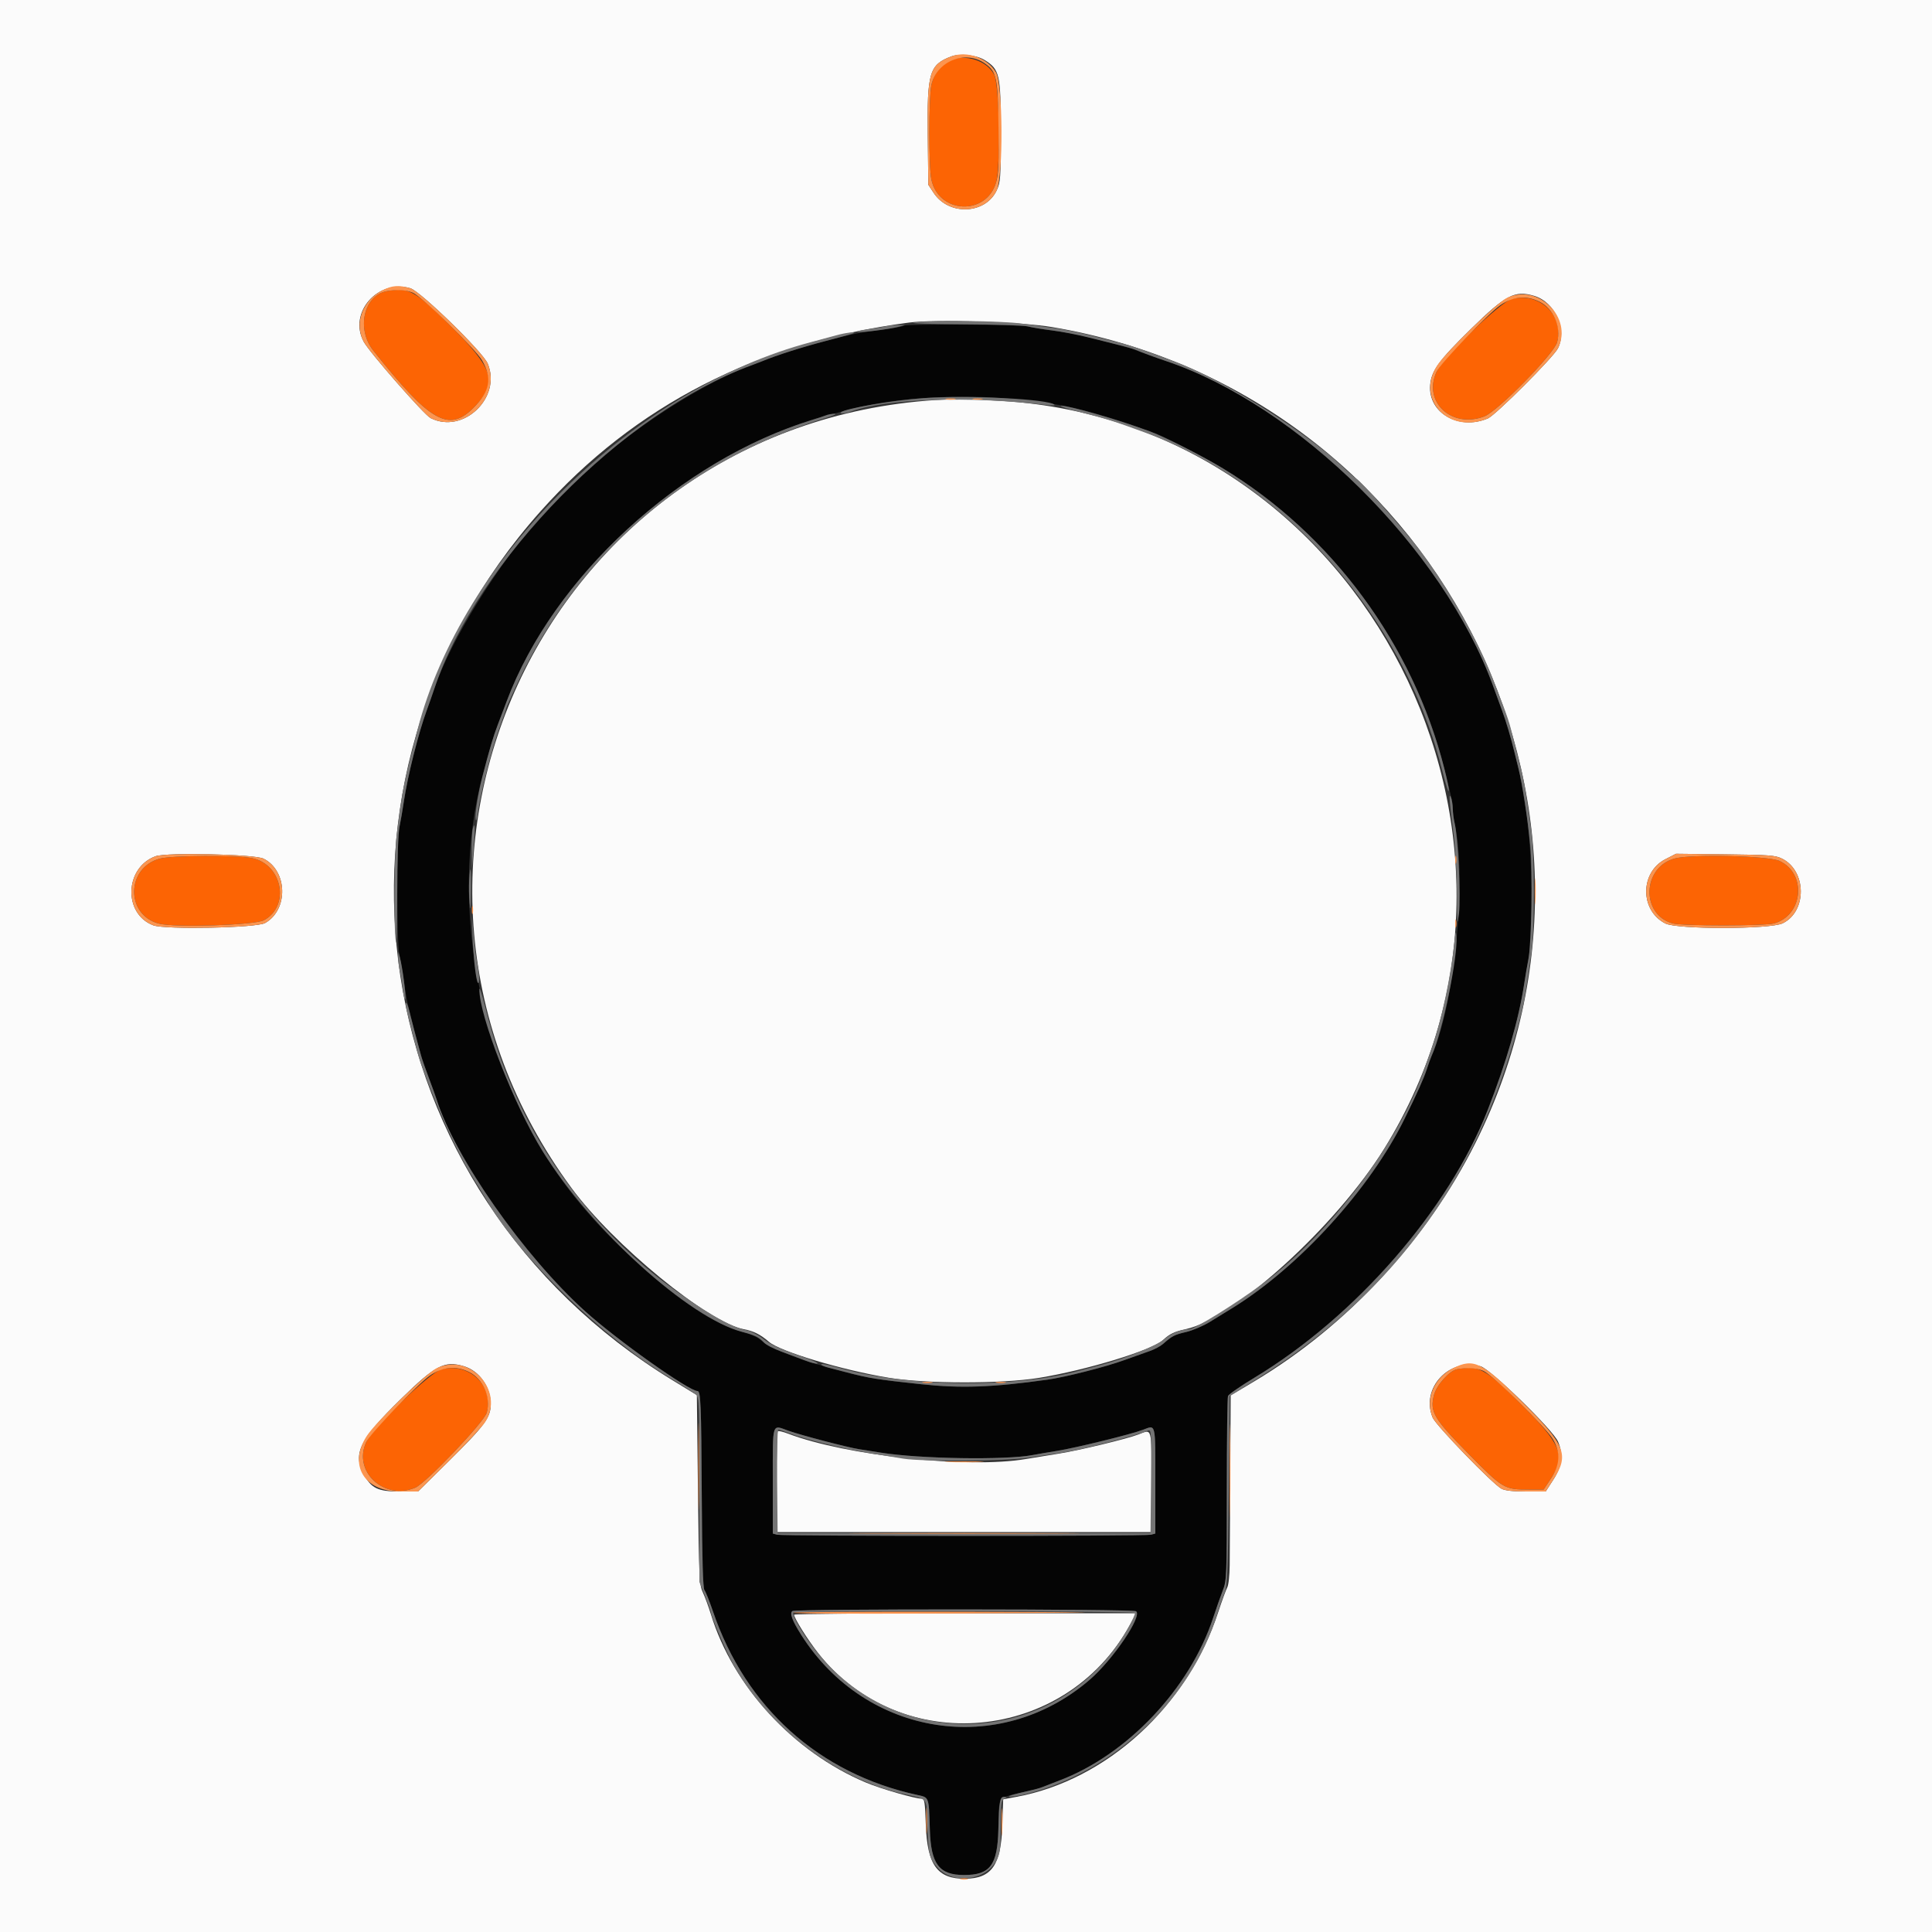
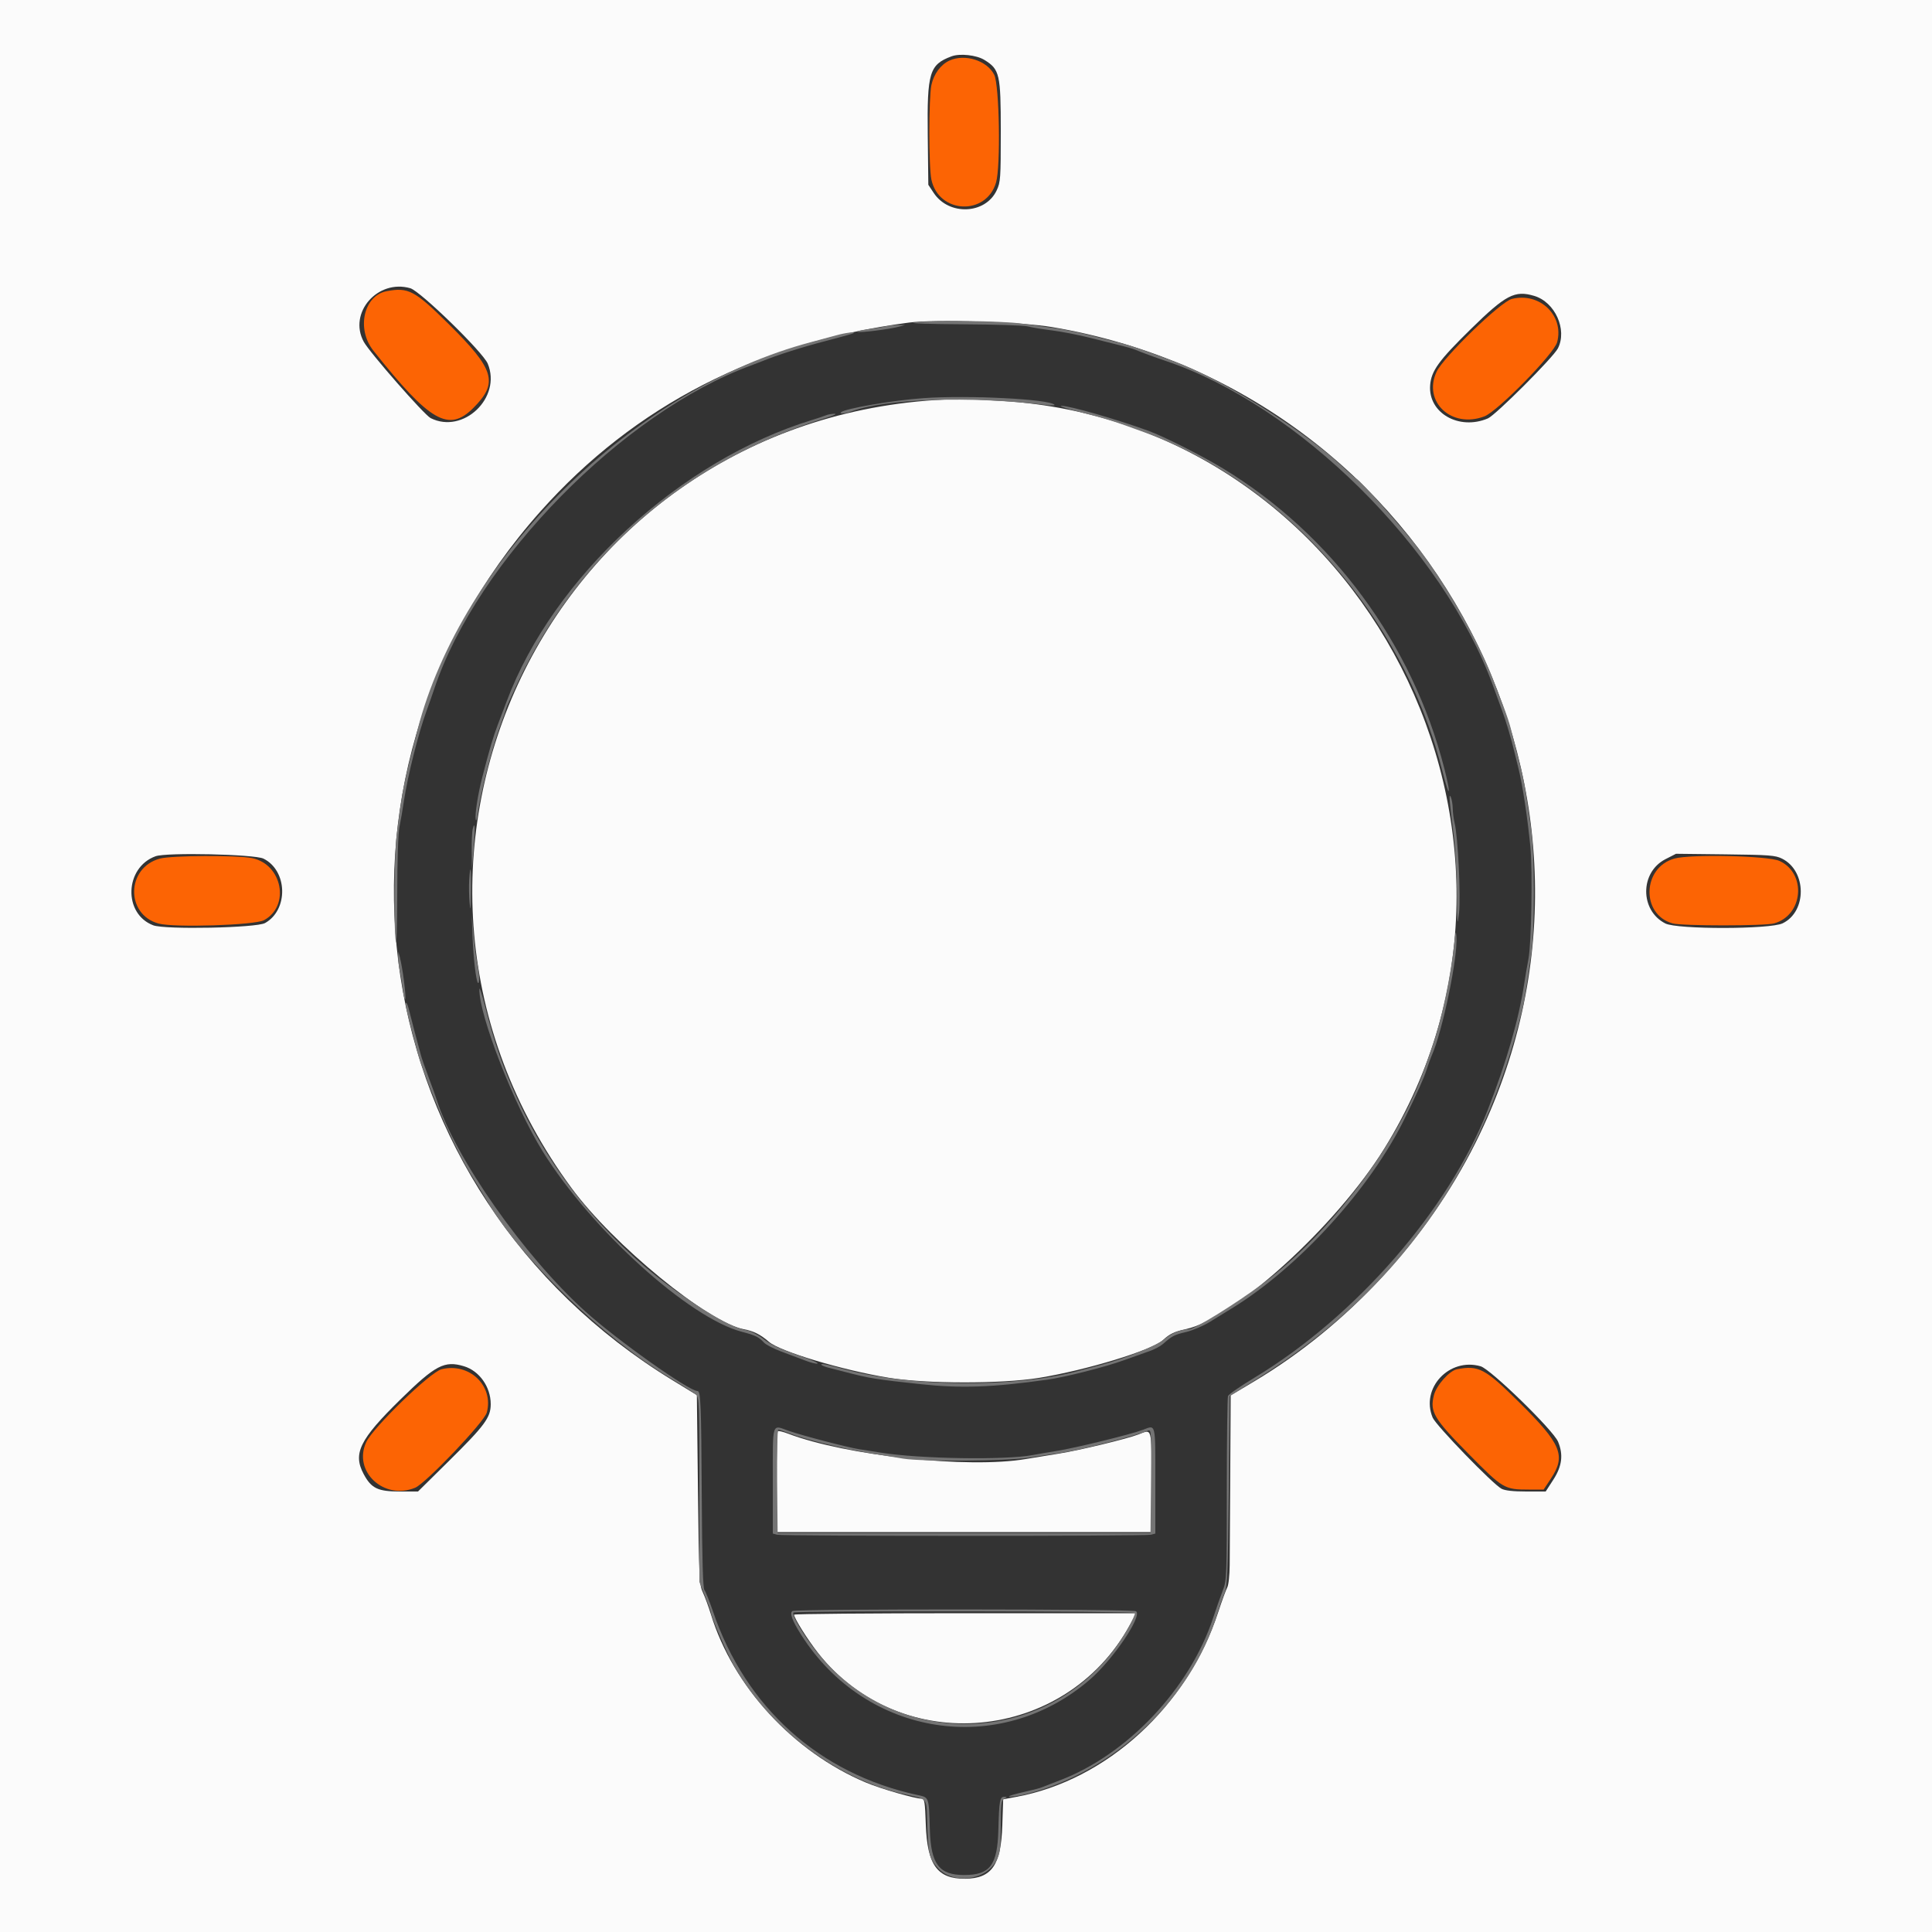
<svg xmlns="http://www.w3.org/2000/svg" id="svg" version="1.1" width="400" height="400" viewBox="0, 0, 400,400">
  <rect x="0" y="0" width="400" height="400" fill="#333333" stroke="none" />
  <g id="svgg">
-     <path id="path0" d="M187.100 67.433 C 186.972 67.562,185.547 67.844,183.933 68.062 C 177.466 68.933,176.392 69.141,171.000 70.559 C 166.196 71.822,160.678 73.589,157.800 74.786 C 157.360 74.970,156.370 75.349,155.600 75.629 C 142.389 80.438,123.411 93.852,112.640 105.992 C 103.158 116.679,93.212 132.705,89.918 142.600 C 89.552 143.700,88.856 145.680,88.373 147.000 C 86.624 151.769,84.385 160.684,83.600 166.000 C 83.357 167.650,82.956 169.990,82.709 171.200 C 82.111 174.135,82.107 195.130,82.704 197.800 C 82.950 198.900,83.360 201.330,83.615 203.200 C 84.078 206.588,84.539 208.704,86.056 214.400 C 87.390 219.406,87.476 219.684,88.796 223.200 C 89.497 225.070,90.213 227.050,90.386 227.600 C 94.183 239.657,108.478 260.046,121.167 271.505 C 127.708 277.411,142.626 288.000,144.405 288.000 C 145.079 288.000,145.186 290.610,145.293 309.639 C 145.369 323.122,145.533 328.841,145.855 329.239 C 146.105 329.547,146.892 331.510,147.603 333.600 C 154.393 353.559,169.557 367.190,189.903 371.623 C 192.396 372.166,192.299 371.897,192.516 378.849 C 192.738 385.960,194.435 388.200,199.600 388.200 C 204.990 388.200,206.506 386.197,206.702 378.818 C 206.899 371.409,206.112 372.388,213.200 370.743 C 214.190 370.514,215.360 370.179,215.800 370.000 C 216.240 369.820,217.860 369.194,219.400 368.608 C 233.454 363.259,246.346 349.593,251.183 334.917 C 251.845 332.907,252.750 330.342,253.194 329.216 C 253.962 327.268,254.000 326.277,254.000 308.418 C 254.000 298.104,254.110 289.380,254.243 289.031 C 254.377 288.682,256.852 286.969,259.743 285.223 C 280.699 272.569,299.949 250.468,308.018 229.800 C 311.934 219.770,314.449 211.057,315.583 203.600 C 315.833 201.950,316.217 199.700,316.436 198.600 C 317.511 193.188,317.270 176.141,316.006 168.200 C 315.004 161.908,314.822 160.886,314.425 159.300 C 314.191 158.365,313.837 156.925,313.639 156.100 C 312.821 152.707,311.916 149.644,310.948 147.000 C 310.384 145.460,309.566 143.219,309.130 142.020 C 298.798 113.621,268.773 83.855,241.200 74.675 C 239.357 74.061,236.427 72.984,235.000 72.396 C 234.220 72.074,228.019 70.441,223.600 69.393 C 222.390 69.106,219.780 68.664,217.800 68.411 C 215.820 68.157,213.549 67.781,212.754 67.575 C 211.205 67.174,187.491 67.043,187.100 67.433 M207.400 82.421 C 212.250 82.775,214.824 83.089,219.800 83.937 C 222.865 84.460,230.609 86.625,234.400 88.020 C 236.270 88.708,238.250 89.412,238.800 89.584 C 240.592 90.144,249.309 94.623,253.200 96.983 C 275.927 110.770,293.067 134.188,299.176 159.800 C 299.648 161.780,300.207 164.051,300.417 164.846 C 300.628 165.642,300.800 166.867,300.800 167.569 C 300.800 168.271,300.967 169.600,301.171 170.523 C 303.731 182.081,301.156 208.023,296.400 218.600 C 296.202 219.040,295.748 220.300,295.391 221.400 C 294.787 223.259,293.462 226.213,290.814 231.600 C 283.682 246.112,269.013 262.252,255.200 270.785 C 253.990 271.532,251.875 272.833,250.499 273.677 C 249.124 274.520,246.909 275.464,245.577 275.775 C 243.157 276.339,242.679 276.586,240.800 278.241 C 240.250 278.725,238.990 279.397,238.000 279.734 C 237.010 280.071,234.687 280.899,232.837 281.574 C 228.932 282.999,220.556 285.130,216.800 285.654 C 205.407 287.244,198.948 287.471,190.600 286.575 C 180.564 285.499,178.995 285.215,171.700 283.165 C 170.985 282.964,169.815 282.637,169.100 282.438 C 166.520 281.720,159.782 279.148,159.000 278.583 C 158.560 278.265,157.750 277.644,157.200 277.203 C 156.650 276.763,155.120 276.125,153.800 275.786 C 144.757 273.463,126.919 258.681,117.131 245.400 C 99.483 221.453,92.668 187.725,99.955 160.400 C 101.536 154.473,102.155 152.408,103.051 150.072 C 103.615 148.603,104.448 146.410,104.901 145.200 C 115.122 117.907,143.721 92.803,172.800 85.600 C 173.570 85.409,174.920 85.057,175.800 84.817 C 184.114 82.553,196.412 81.621,207.400 82.421 M239.200 306.577 L 239.200 317.507 238.300 317.748 C 237.124 318.063,162.076 318.063,160.900 317.748 L 160.000 317.507 160.000 306.553 C 160.000 294.172,159.748 294.975,163.250 296.225 C 165.822 297.143,175.484 299.670,177.800 300.030 C 178.900 300.202,180.970 300.529,182.400 300.758 C 190.461 302.047,208.172 302.325,213.815 301.250 C 214.907 301.042,217.150 300.659,218.800 300.398 C 222.663 299.788,234.153 296.969,236.663 296.015 C 239.334 294.999,239.200 294.440,239.200 306.577 M235.195 333.588 C 236.613 334.485,230.440 343.618,225.600 347.783 C 206.906 363.870,179.316 359.597,165.917 338.540 C 164.013 335.547,163.425 333.957,164.070 333.548 C 164.815 333.076,234.447 333.115,235.195 333.588 " stroke="none" fill="#050505" fill-rule="evenodd" />
    <path id="path1" d="M0.000 200.000 L 0.000 400.000 200.000 400.000 L 400.000 400.000 400.000 200.000 L 400.000 0.000 200.000 0.000 L 0.000 0.000 0.000 200.000 M203.811 12.407 C 206.976 14.363,207.200 15.337,207.200 27.140 C 207.200 36.979,207.149 37.717,206.350 39.417 C 204.012 44.390,196.462 44.697,193.316 39.946 L 192.200 38.261 192.081 27.948 C 191.932 14.993,192.419 13.379,197.000 11.665 C 198.729 11.018,202.170 11.393,203.811 12.407 M84.954 59.676 C 87.033 60.276,99.982 72.890,100.981 75.287 C 103.912 82.327,95.910 89.960,89.158 86.564 C 87.830 85.896,76.495 72.953,75.300 70.741 C 72.069 64.757,78.203 57.726,84.954 59.676 M317.659 61.265 C 321.957 62.553,324.519 68.237,322.551 72.120 C 321.607 73.984,309.643 85.955,308.051 86.629 C 302.045 89.171,295.648 85.487,296.097 79.745 C 296.329 76.781,297.869 74.656,304.490 68.158 C 311.759 61.024,313.615 60.053,317.659 61.265 M217.800 67.715 C 296.713 81.021,340.803 165.930,305.494 236.597 C 295.456 256.686,278.926 274.512,259.700 285.980 L 254.800 288.903 254.711 304.551 C 254.663 313.158,254.610 321.910,254.594 324.000 C 254.578 326.149,254.357 328.177,254.085 328.668 C 253.822 329.146,252.987 331.426,252.231 333.735 C 245.818 353.311,229.105 368.594,210.349 372.034 L 207.699 372.520 207.518 377.960 C 207.245 386.152,205.332 388.908,199.873 388.971 C 194.076 389.039,191.962 386.137,191.676 377.726 C 191.519 373.097,191.409 372.400,190.830 372.400 C 189.432 372.400,182.317 370.338,179.246 369.043 C 164.230 362.710,151.779 349.182,147.177 334.200 C 146.704 332.660,145.960 330.636,145.524 329.701 C 144.777 328.103,144.717 326.847,144.503 308.422 L 144.276 288.842 139.238 285.763 C 75.100 246.558,62.199 161.660,111.903 105.875 C 131.461 83.925,156.841 70.921,188.200 66.785 C 193.595 66.073,211.375 66.632,217.800 67.715 M193.600 82.830 C 112.163 88.163,69.785 180.056,118.350 246.000 C 126.998 257.743,146.576 273.792,153.961 275.193 C 156.045 275.588,157.440 276.286,159.200 277.814 C 161.497 279.809,174.393 283.675,184.000 285.249 C 191.752 286.519,207.343 286.533,215.094 285.277 C 224.969 283.677,238.526 279.545,240.779 277.448 C 242.152 276.171,243.168 275.684,245.518 275.180 C 255.563 273.026,276.689 253.807,286.606 237.800 C 326.344 173.661,282.443 87.654,207.600 83.018 C 199.683 82.527,198.470 82.511,193.600 82.830 M54.554 177.771 C 59.552 180.251,59.753 188.368,54.885 191.104 C 53.080 192.119,34.182 192.502,31.726 191.575 C 25.469 189.211,25.788 179.605,32.200 177.279 C 34.476 176.453,52.707 176.855,54.554 177.771 M368.954 177.771 C 374.062 180.306,374.141 188.711,369.079 191.162 C 366.470 192.425,347.248 192.449,344.785 191.192 C 339.496 188.494,339.514 180.591,344.815 177.884 L 347.000 176.767 357.200 176.884 C 366.326 176.988,367.564 177.081,368.954 177.771 M96.059 282.865 C 99.246 283.820,101.600 287.152,101.600 290.709 C 101.600 293.474,100.380 295.131,92.921 302.500 L 86.544 308.800 82.731 308.800 C 78.227 308.800,76.870 308.143,75.298 305.200 C 73.022 300.940,74.445 298.045,82.890 289.758 C 90.159 282.624,92.015 281.653,96.059 282.865 M306.554 282.876 C 308.633 283.476,321.582 296.090,322.581 298.487 C 323.702 301.180,323.408 303.554,321.609 306.338 L 320.017 308.800 315.989 308.800 C 313.282 308.800,311.606 308.614,310.880 308.232 C 309.067 307.278,297.292 295.117,296.617 293.501 C 294.068 287.401,300.055 280.998,306.554 282.876 M161.020 296.313 C 160.899 296.434,160.800 301.183,160.800 306.867 L 160.800 317.200 199.600 317.200 L 238.400 317.200 238.400 306.800 C 238.400 295.270,238.566 295.877,235.708 296.984 C 233.329 297.905,223.377 300.302,219.200 300.960 C 217.110 301.289,214.050 301.789,212.400 302.071 C 200.499 304.102,175.227 301.407,163.152 296.818 C 162.101 296.419,161.142 296.192,161.020 296.313 M164.405 334.300 C 164.416 335.028,167.203 339.472,169.400 342.265 C 186.454 363.948,220.574 360.862,233.927 336.428 L 235.254 334.000 199.827 334.000 C 180.342 334.000,164.402 334.135,164.405 334.300 " stroke="none" fill="#fbfbfb" fill-rule="evenodd" />
    <path id="path2" d="M196.580 12.538 C 194.770 13.363,193.327 15.318,192.836 17.608 C 192.271 20.240,192.271 34.558,192.835 37.189 C 194.358 44.289,204.208 44.712,206.228 37.763 C 207.196 34.432,206.912 17.627,205.851 15.492 C 204.384 12.541,199.785 11.075,196.580 12.538 M80.056 60.288 C 75.286 61.193,73.739 68.116,77.304 72.600 C 89.034 87.352,92.897 89.567,97.999 84.465 C 103.225 79.239,102.432 76.531,92.917 67.115 C 85.859 60.131,84.550 59.435,80.056 60.288 M313.002 61.895 C 310.672 62.484,298.839 73.939,297.426 76.973 C 294.531 83.190,300.548 88.796,307.334 86.204 C 310.076 85.157,321.735 73.268,322.385 70.857 C 323.875 65.321,318.763 60.438,313.002 61.895 M33.100 177.765 C 26.125 179.642,25.951 189.356,32.858 191.216 C 36.079 192.083,52.716 191.552,54.645 190.520 C 60.111 187.595,58.452 178.924,52.186 177.666 C 49.034 177.033,35.561 177.103,33.100 177.765 M346.682 177.754 C 339.999 179.607,339.716 189.351,346.292 191.177 C 348.266 191.725,365.337 191.724,367.311 191.176 C 373.337 189.502,374.089 180.861,368.436 178.251 C 366.113 177.178,350.078 176.812,346.682 177.754 M91.402 283.495 C 89.072 284.084,77.239 295.539,75.826 298.573 C 73.004 304.633,79.505 310.690,85.962 308.016 C 88.164 307.104,100.259 294.410,100.784 292.459 C 102.275 286.921,97.164 282.037,91.402 283.495 M301.656 283.488 C 300.080 283.787,297.393 286.812,296.874 288.872 C 296.010 292.303,296.833 293.694,304.080 301.042 C 311.170 308.231,311.456 308.400,316.542 308.400 L 319.592 308.400 321.082 306.156 C 324.265 301.362,323.280 298.987,314.517 290.315 C 307.459 283.331,306.150 282.635,301.656 283.488 " stroke="none" fill="#fc6404" fill-rule="evenodd" />
    <path id="path3" d="M189.200 66.800 C 188.210 66.954,192.779 67.107,199.354 67.140 C 205.928 67.173,211.958 67.369,212.754 67.575 C 213.549 67.781,215.820 68.155,217.800 68.406 C 219.780 68.657,223.200 69.318,225.400 69.874 C 227.600 70.430,230.480 71.148,231.800 71.470 C 233.120 71.791,234.560 72.205,235.000 72.390 C 236.331 72.948,239.292 74.040,241.200 74.675 C 268.773 83.855,298.798 113.621,309.130 142.020 C 309.566 143.219,310.384 145.460,310.948 147.000 C 311.896 149.592,312.775 152.551,313.620 156.000 C 313.809 156.770,314.163 158.210,314.407 159.200 C 315.240 162.578,316.268 169.361,316.833 175.200 C 317.328 180.324,317.072 195.397,316.436 198.600 C 316.217 199.700,315.833 201.950,315.583 203.600 C 314.449 211.057,311.934 219.770,308.018 229.800 C 299.949 250.468,280.699 272.569,259.743 285.223 C 256.852 286.969,254.377 288.682,254.243 289.031 C 254.110 289.380,254.000 298.104,254.000 308.418 C 254.000 326.277,253.962 327.268,253.194 329.216 C 252.750 330.342,251.845 332.907,251.183 334.917 C 246.346 349.593,233.454 363.259,219.400 368.608 C 217.860 369.194,216.240 369.824,215.800 370.009 C 215.360 370.193,214.010 370.560,212.800 370.824 C 211.590 371.088,210.150 371.446,209.600 371.620 C 207.638 372.242,210.177 372.040,212.811 371.366 C 230.807 366.756,246.604 351.776,252.005 334.200 C 252.478 332.660,253.166 330.680,253.533 329.800 C 254.115 328.405,254.226 325.696,254.400 308.620 L 254.600 289.040 260.583 285.297 C 289.244 267.371,307.273 242.108,315.245 208.707 C 315.441 207.886,315.793 205.906,316.029 204.307 C 316.264 202.708,316.708 199.690,317.016 197.600 C 317.759 192.546,317.761 177.138,317.018 171.800 C 315.786 162.945,315.505 161.384,314.332 156.884 C 313.661 154.308,312.951 151.524,312.753 150.698 C 312.556 149.872,311.929 147.982,311.359 146.498 C 310.788 145.014,309.769 142.360,309.094 140.600 C 306.048 132.660,299.876 121.788,293.984 113.981 C 290.821 109.791,281.645 99.435,280.822 99.127 C 280.635 99.057,279.307 97.890,277.870 96.534 C 269.916 89.027,252.551 78.196,243.000 74.784 C 241.900 74.392,239.470 73.507,237.600 72.818 C 235.730 72.129,233.570 71.413,232.800 71.227 C 232.030 71.041,229.261 70.331,226.647 69.650 C 224.033 68.969,220.523 68.226,218.847 68.000 C 217.171 67.773,213.910 67.324,211.600 67.002 C 207.234 66.394,192.658 66.262,189.200 66.800 M183.200 67.597 C 182.430 67.771,180.720 68.047,179.400 68.210 C 178.080 68.373,177.254 68.597,177.564 68.708 C 178.173 68.925,184.240 68.157,186.200 67.614 L 187.400 67.282 186.000 67.281 C 185.230 67.281,183.970 67.423,183.200 67.597 M173.200 69.407 C 172.210 69.687,169.870 70.318,168.000 70.810 C 131.155 80.499,95.499 115.634,86.416 151.200 C 83.404 162.996,83.434 162.844,82.178 172.400 C 81.601 176.789,81.452 191.422,81.947 195.000 C 82.099 196.100,82.231 191.690,82.240 185.200 C 82.249 178.081,82.435 172.527,82.707 171.200 C 82.955 169.990,83.357 167.650,83.600 166.000 C 84.385 160.684,86.624 151.769,88.373 147.000 C 88.856 145.680,89.552 143.700,89.918 142.600 C 98.720 116.156,128.952 85.330,155.600 75.629 C 156.370 75.349,157.360 74.970,157.800 74.786 C 160.752 73.559,166.208 71.823,170.992 70.590 C 174.068 69.798,176.663 69.071,176.759 68.975 C 177.088 68.645,175.000 68.899,173.200 69.407 M191.200 82.426 C 184.968 82.857,174.876 84.591,174.102 85.365 C 173.740 85.727,175.034 85.643,176.105 85.236 C 183.208 82.536,200.764 81.948,216.800 83.875 C 217.790 83.994,218.473 83.958,218.317 83.796 C 217.191 82.622,200.542 81.781,191.200 82.426 M223.904 85.394 C 229.141 86.724,230.728 87.224,237.000 89.525 C 266.075 100.190,290.358 127.585,298.408 158.800 C 299.529 163.146,299.929 164.363,299.968 163.551 C 299.986 163.194,299.569 161.214,299.043 159.151 C 292.451 133.301,275.762 110.670,253.200 96.983 C 248.728 94.271,240.964 90.357,237.703 89.172 C 231.054 86.757,221.394 83.989,219.735 84.024 C 219.111 84.038,220.987 84.654,223.904 85.394 M171.000 85.987 C 170.560 86.169,169.300 86.593,168.200 86.929 C 140.855 95.267,114.522 119.508,104.901 145.200 C 104.448 146.410,103.615 148.603,103.051 150.072 C 102.123 152.491,101.327 155.193,99.830 161.000 C 98.959 164.382,98.305 168.549,98.481 169.600 C 98.587 170.228,98.763 169.707,98.955 168.200 C 99.437 164.424,101.884 154.819,103.408 150.727 C 104.172 148.677,104.797 146.863,104.798 146.695 C 104.799 146.527,105.888 144.097,107.217 141.295 C 119.913 114.532,142.469 95.203,171.200 86.466 C 172.631 86.030,173.350 85.670,172.800 85.664 C 172.250 85.659,171.440 85.804,171.000 85.987 M300.209 166.400 C 300.332 167.610,300.690 170.670,301.004 173.200 C 301.318 175.730,301.605 181.040,301.641 185.000 C 301.701 191.642,301.735 191.952,302.077 189.000 C 302.465 185.653,301.846 173.099,301.160 170.400 C 300.965 169.630,300.791 168.280,300.774 167.400 C 300.757 166.520,300.573 165.440,300.365 165.000 C 300.099 164.440,300.053 164.860,300.209 166.400 M97.876 171.610 C 97.730 172.155,97.634 174.220,97.661 176.200 L 97.711 179.800 98.056 175.600 C 98.409 171.295,98.344 169.859,97.876 171.610 M97.136 182.300 C 97.061 183.565,97.105 185.680,97.233 187.000 C 97.415 188.874,97.480 188.371,97.533 184.700 C 97.603 179.778,97.368 178.357,97.136 182.300 M97.819 193.600 C 97.988 198.162,98.552 203.085,98.950 203.483 C 99.340 203.874,99.244 201.443,98.783 199.296 C 98.554 198.228,98.208 195.564,98.015 193.377 L 97.663 189.400 97.819 193.600 M301.098 195.200 C 300.399 202.156,298.387 211.531,296.420 217.000 C 295.945 218.320,295.278 220.210,294.937 221.200 C 289.696 236.442,275.425 255.410,261.370 265.816 C 255.695 270.017,247.323 275.197,246.200 275.201 C 244.543 275.208,242.495 276.041,240.974 277.328 C 239.405 278.656,232.759 281.336,227.900 282.601 C 226.635 282.931,224.565 283.481,223.300 283.825 C 210.230 287.375,188.260 287.192,174.600 283.419 C 172.620 282.872,170.745 282.419,170.433 282.412 C 169.521 282.393,170.225 282.842,171.668 283.200 C 172.401 283.382,173.990 283.789,175.200 284.106 C 180.027 285.367,181.415 285.590,190.600 286.575 C 198.948 287.471,205.407 287.244,216.800 285.654 C 220.556 285.130,228.932 282.999,232.837 281.574 C 234.687 280.899,237.010 280.071,238.000 279.734 C 238.990 279.397,240.250 278.725,240.800 278.241 C 242.679 276.586,243.157 276.339,245.577 275.775 C 246.909 275.464,249.124 274.520,250.499 273.677 C 251.875 272.833,253.990 271.532,255.200 270.785 C 269.013 262.252,283.682 246.112,290.814 231.600 C 293.462 226.213,294.787 223.259,295.391 221.400 C 295.748 220.300,296.202 219.040,296.400 218.600 C 298.664 213.566,301.901 197.945,301.539 193.800 C 301.430 192.539,301.336 192.835,301.098 195.200 M82.446 198.200 C 82.431 198.860,82.577 200.120,82.770 201.000 C 82.963 201.880,83.252 203.680,83.414 205.000 C 83.575 206.320,83.797 207.146,83.908 206.836 C 84.116 206.254,83.346 200.319,82.788 198.200 L 82.472 197.000 82.446 198.200 M99.247 204.800 C 99.160 210.193,106.463 228.898,112.366 238.400 C 122.447 254.627,142.671 272.917,153.672 275.755 C 156.344 276.445,157.149 276.838,158.151 277.946 C 158.559 278.397,160.177 279.239,161.746 279.817 C 163.316 280.395,165.537 281.230,166.682 281.673 C 167.827 282.116,168.984 282.405,169.252 282.316 C 169.520 282.227,168.313 281.660,166.570 281.058 C 161.259 279.222,159.820 278.562,157.862 277.068 C 156.828 276.279,155.311 275.526,154.491 275.396 C 151.579 274.934,145.350 271.329,138.136 265.933 C 125.124 256.197,113.956 242.397,107.230 227.742 C 104.058 220.832,102.404 216.109,100.386 208.200 C 99.769 205.780,99.256 204.250,99.247 204.800 M84.100 208.700 C 84.296 209.822,86.557 218.510,86.938 219.600 C 90.239 229.053,94.394 238.220,97.997 244.000 C 99.163 245.870,100.487 248.030,100.941 248.800 C 107.886 260.588,124.609 276.763,138.600 285.225 C 141.240 286.821,143.715 288.397,144.100 288.726 C 144.749 289.280,144.800 290.728,144.800 308.432 L 144.800 327.540 146.000 330.536 C 146.660 332.185,147.200 333.699,147.200 333.900 C 147.200 334.666,150.370 342.017,151.815 344.600 C 159.097 357.622,172.862 368.155,186.800 371.372 C 192.428 372.671,191.771 371.808,192.000 378.208 C 192.205 383.937,192.433 384.844,194.150 386.738 C 197.345 390.264,204.310 389.318,206.362 385.079 C 207.082 383.590,207.200 382.610,207.200 378.094 C 207.200 373.512,207.290 372.788,207.900 372.432 C 208.559 372.048,208.559 372.024,207.908 372.012 C 207.002 371.996,206.862 372.783,206.702 378.818 C 206.506 386.197,204.990 388.200,199.600 388.200 C 194.435 388.200,192.738 385.960,192.516 378.849 C 192.299 371.897,192.396 372.166,189.903 371.623 C 169.557 367.190,154.393 353.559,147.603 333.600 C 146.892 331.510,146.105 329.547,145.855 329.239 C 145.533 328.841,145.369 323.122,145.293 309.639 C 145.186 290.610,145.079 288.000,144.405 288.000 C 142.626 288.000,127.708 277.411,121.167 271.505 C 108.478 260.046,94.183 239.657,90.386 227.600 C 90.213 227.050,89.497 225.070,88.796 223.200 C 88.094 221.330,87.370 219.260,87.187 218.600 C 86.330 215.501,85.101 210.836,84.737 209.300 C 84.293 207.423,83.797 206.956,84.100 208.700 M236.663 296.015 C 234.153 296.969,222.663 299.788,218.800 300.398 C 217.150 300.659,214.907 301.042,213.815 301.250 C 208.172 302.325,190.461 302.047,182.400 300.758 C 180.970 300.529,178.900 300.202,177.800 300.030 C 175.484 299.670,165.822 297.143,163.250 296.225 C 159.748 294.975,160.000 294.172,160.000 306.553 L 160.000 317.507 160.900 317.748 C 162.076 318.063,237.124 318.063,238.300 317.748 L 239.200 317.507 239.200 306.577 C 239.200 294.440,239.334 294.999,236.663 296.015 M163.447 296.768 C 166.526 297.978,174.392 299.928,179.722 300.802 C 182.405 301.242,185.701 301.782,187.046 302.001 C 190.961 302.640,208.409 302.501,213.035 301.795 C 215.216 301.462,218.260 301.009,219.800 300.788 C 223.669 300.234,234.780 297.385,237.707 296.196 C 238.373 295.926,238.407 296.518,238.307 306.655 L 238.200 317.400 199.600 317.400 L 161.000 317.400 160.893 306.700 C 160.834 300.698,160.942 296.000,161.140 296.000 C 161.334 296.000,162.372 296.345,163.447 296.768 M164.070 333.548 C 163.425 333.957,164.013 335.547,165.917 338.540 C 179.316 359.597,206.906 363.870,225.600 347.783 C 230.440 343.618,236.613 334.485,235.195 333.588 C 234.447 333.115,164.815 333.076,164.070 333.548 M234.961 333.937 C 235.075 334.122,234.407 335.610,233.476 337.244 C 219.727 361.371,186.530 363.790,169.047 341.939 C 166.348 338.565,163.830 334.303,164.275 333.859 C 164.664 333.470,234.720 333.547,234.961 333.937 " stroke="none" fill="#747474" fill-rule="evenodd" />
-     <path id="path4" d="M197.000 11.665 C 192.419 13.379,191.932 14.993,192.081 27.948 L 192.200 38.261 193.316 39.946 C 196.462 44.697,204.012 44.390,206.350 39.417 C 207.763 36.411,207.649 17.436,206.204 14.970 C 204.453 11.984,200.215 10.462,197.000 11.665 M203.921 13.144 C 206.341 14.867,206.587 16.021,206.727 26.306 C 206.829 33.844,206.735 36.021,206.228 37.763 C 204.208 44.712,194.358 44.289,192.835 37.189 C 192.271 34.558,192.271 20.240,192.836 17.608 C 193.894 12.671,199.875 10.262,203.921 13.144 M79.301 60.042 C 75.043 62.149,73.250 66.944,75.300 70.741 C 76.495 72.953,87.830 85.896,89.158 86.564 C 95.910 89.960,103.912 82.327,100.981 75.287 C 99.982 72.890,87.033 60.276,84.954 59.676 C 82.599 58.995,81.236 59.084,79.301 60.042 M85.498 60.615 C 87.278 61.359,98.453 72.292,99.793 74.600 C 101.950 78.317,101.462 81.002,97.999 84.465 C 92.897 89.567,89.034 87.352,77.304 72.600 C 73.739 68.116,75.286 61.193,80.056 60.288 C 82.075 59.905,84.088 60.026,85.498 60.615 M312.000 61.678 C 309.808 62.745,299.319 72.922,297.519 75.727 C 293.011 82.752,300.034 90.022,308.051 86.629 C 309.643 85.955,321.607 73.984,322.551 72.120 C 325.746 65.815,318.410 58.555,312.000 61.678 M318.679 62.438 C 321.600 63.852,323.257 67.617,322.385 70.857 C 321.735 73.268,310.076 85.157,307.334 86.204 C 300.548 88.796,294.531 83.190,297.426 76.973 C 298.234 75.236,308.067 64.963,310.602 63.207 C 313.235 61.382,315.961 61.122,318.679 62.438 M195.900 82.682 C 196.395 82.778,197.205 82.778,197.700 82.682 C 198.195 82.587,197.790 82.509,196.800 82.509 C 195.810 82.509,195.405 82.587,195.900 82.682 M201.500 82.682 C 201.995 82.778,202.805 82.778,203.300 82.682 C 203.795 82.587,203.390 82.509,202.400 82.509 C 201.410 82.509,201.005 82.587,201.500 82.682 M32.200 177.279 C 25.788 179.605,25.469 189.211,31.726 191.575 C 34.182 192.502,53.080 192.119,54.885 191.104 C 59.753 188.368,59.552 180.251,54.554 177.771 C 52.707 176.855,34.476 176.453,32.200 177.279 M301.293 178.000 C 301.293 178.770,301.375 179.085,301.476 178.700 C 301.576 178.315,301.576 177.685,301.476 177.300 C 301.375 176.915,301.293 177.230,301.293 178.000 M344.815 177.884 C 339.514 180.591,339.496 188.494,344.785 191.192 C 347.248 192.449,366.470 192.425,369.079 191.162 C 374.141 188.711,374.062 180.306,368.954 177.771 C 367.564 177.081,366.326 176.988,357.200 176.884 L 347.000 176.767 344.815 177.884 M52.186 177.666 C 58.452 178.924,60.111 187.595,54.645 190.520 C 52.716 191.552,36.079 192.083,32.858 191.216 C 25.951 189.356,26.125 179.642,33.100 177.765 C 35.561 177.103,49.034 177.033,52.186 177.666 M368.436 178.251 C 374.089 180.861,373.337 189.502,367.311 191.176 C 365.337 191.724,348.266 191.725,346.292 191.177 C 339.716 189.351,339.999 179.607,346.682 177.754 C 350.078 176.812,366.113 177.178,368.436 178.251 M317.750 184.600 C 317.751 187.020,317.816 187.958,317.896 186.685 C 317.976 185.412,317.975 183.432,317.894 182.285 C 317.814 181.138,317.749 182.180,317.750 184.600 M97.693 188.400 C 97.693 189.170,97.775 189.485,97.876 189.100 C 97.976 188.715,97.976 188.085,97.876 187.700 C 97.775 187.315,97.693 187.630,97.693 188.400 M301.293 191.200 C 301.293 191.970,301.375 192.285,301.476 191.900 C 301.576 191.515,301.576 190.885,301.476 190.500 C 301.375 190.115,301.293 190.430,301.293 191.200 M90.400 283.278 C 88.208 284.345,77.719 294.522,75.919 297.327 C 72.094 303.287,75.367 308.800,82.731 308.800 L 86.544 308.800 92.921 302.500 C 96.429 299.035,99.816 295.400,100.449 294.422 C 104.584 288.032,97.276 279.928,90.400 283.278 M300.901 283.242 C 296.869 285.237,295.017 289.673,296.617 293.501 C 297.292 295.117,309.067 307.278,310.880 308.232 C 311.606 308.614,313.282 308.800,315.989 308.800 L 320.017 308.800 321.609 306.338 C 324.942 301.181,324.117 299.138,315.081 290.176 C 306.825 281.988,305.119 281.154,300.901 283.242 M97.079 284.038 C 100.001 285.453,101.657 289.217,100.784 292.459 C 100.259 294.410,88.164 307.104,85.962 308.016 C 79.505 310.690,73.004 304.633,75.826 298.573 C 76.634 296.836,86.467 286.563,89.002 284.807 C 91.635 282.982,94.361 282.722,97.079 284.038 M307.098 283.815 C 308.934 284.582,320.055 295.508,321.518 297.981 C 323.134 300.713,322.997 303.271,321.082 306.156 L 319.592 308.400 316.542 308.400 C 311.456 308.400,311.170 308.231,304.080 301.042 C 296.833 293.694,296.010 292.303,296.874 288.872 C 297.393 286.812,300.080 283.787,301.656 283.488 C 303.675 283.105,305.688 283.226,307.098 283.815 M191.100 286.282 C 191.595 286.378,192.405 286.378,192.900 286.282 C 193.395 286.187,192.990 286.109,192.000 286.109 C 191.010 286.109,190.605 286.187,191.100 286.282 M206.300 286.282 C 206.795 286.378,207.605 286.378,208.100 286.282 C 208.595 286.187,208.190 286.109,207.200 286.109 C 206.210 286.109,205.805 286.187,206.300 286.282 M144.581 303.600 C 144.581 311.630,144.634 314.915,144.699 310.900 C 144.765 306.885,144.765 300.315,144.699 296.300 C 144.634 292.285,144.581 295.570,144.581 303.600 M254.582 304.600 C 254.582 313.180,254.635 316.633,254.700 312.274 C 254.764 307.914,254.764 300.894,254.699 296.674 C 254.635 292.453,254.582 296.020,254.582 304.600 M196.300 302.698 C 198.115 302.772,201.085 302.772,202.900 302.698 C 204.715 302.623,203.230 302.563,199.600 302.563 C 195.970 302.563,194.485 302.623,196.300 302.698 M180.300 317.500 C 190.915 317.559,208.285 317.559,218.900 317.500 C 229.515 317.441,220.830 317.392,199.600 317.392 C 178.370 317.392,169.685 317.441,180.300 317.500 M164.262 333.900 C 164.094 334.172,189.454 334.169,222.400 333.894 C 229.330 333.836,219.126 333.746,199.724 333.694 C 180.322 333.642,164.364 333.735,164.262 333.900 M191.750 377.000 C 191.751 379.420,191.816 380.358,191.896 379.085 C 191.976 377.812,191.975 375.832,191.894 374.685 C 191.814 373.538,191.749 374.580,191.750 377.000 M207.351 377.200 C 207.351 379.730,207.416 380.765,207.496 379.500 C 207.575 378.235,207.575 376.165,207.496 374.900 C 207.416 373.635,207.351 374.670,207.351 377.200 M198.900 389.076 C 199.285 389.176,199.915 389.176,200.300 389.076 C 200.685 388.975,200.370 388.893,199.600 388.893 C 198.830 388.893,198.515 388.975,198.900 389.076 " stroke="none" fill="#fc954f" fill-rule="evenodd" />
  </g>
</svg>